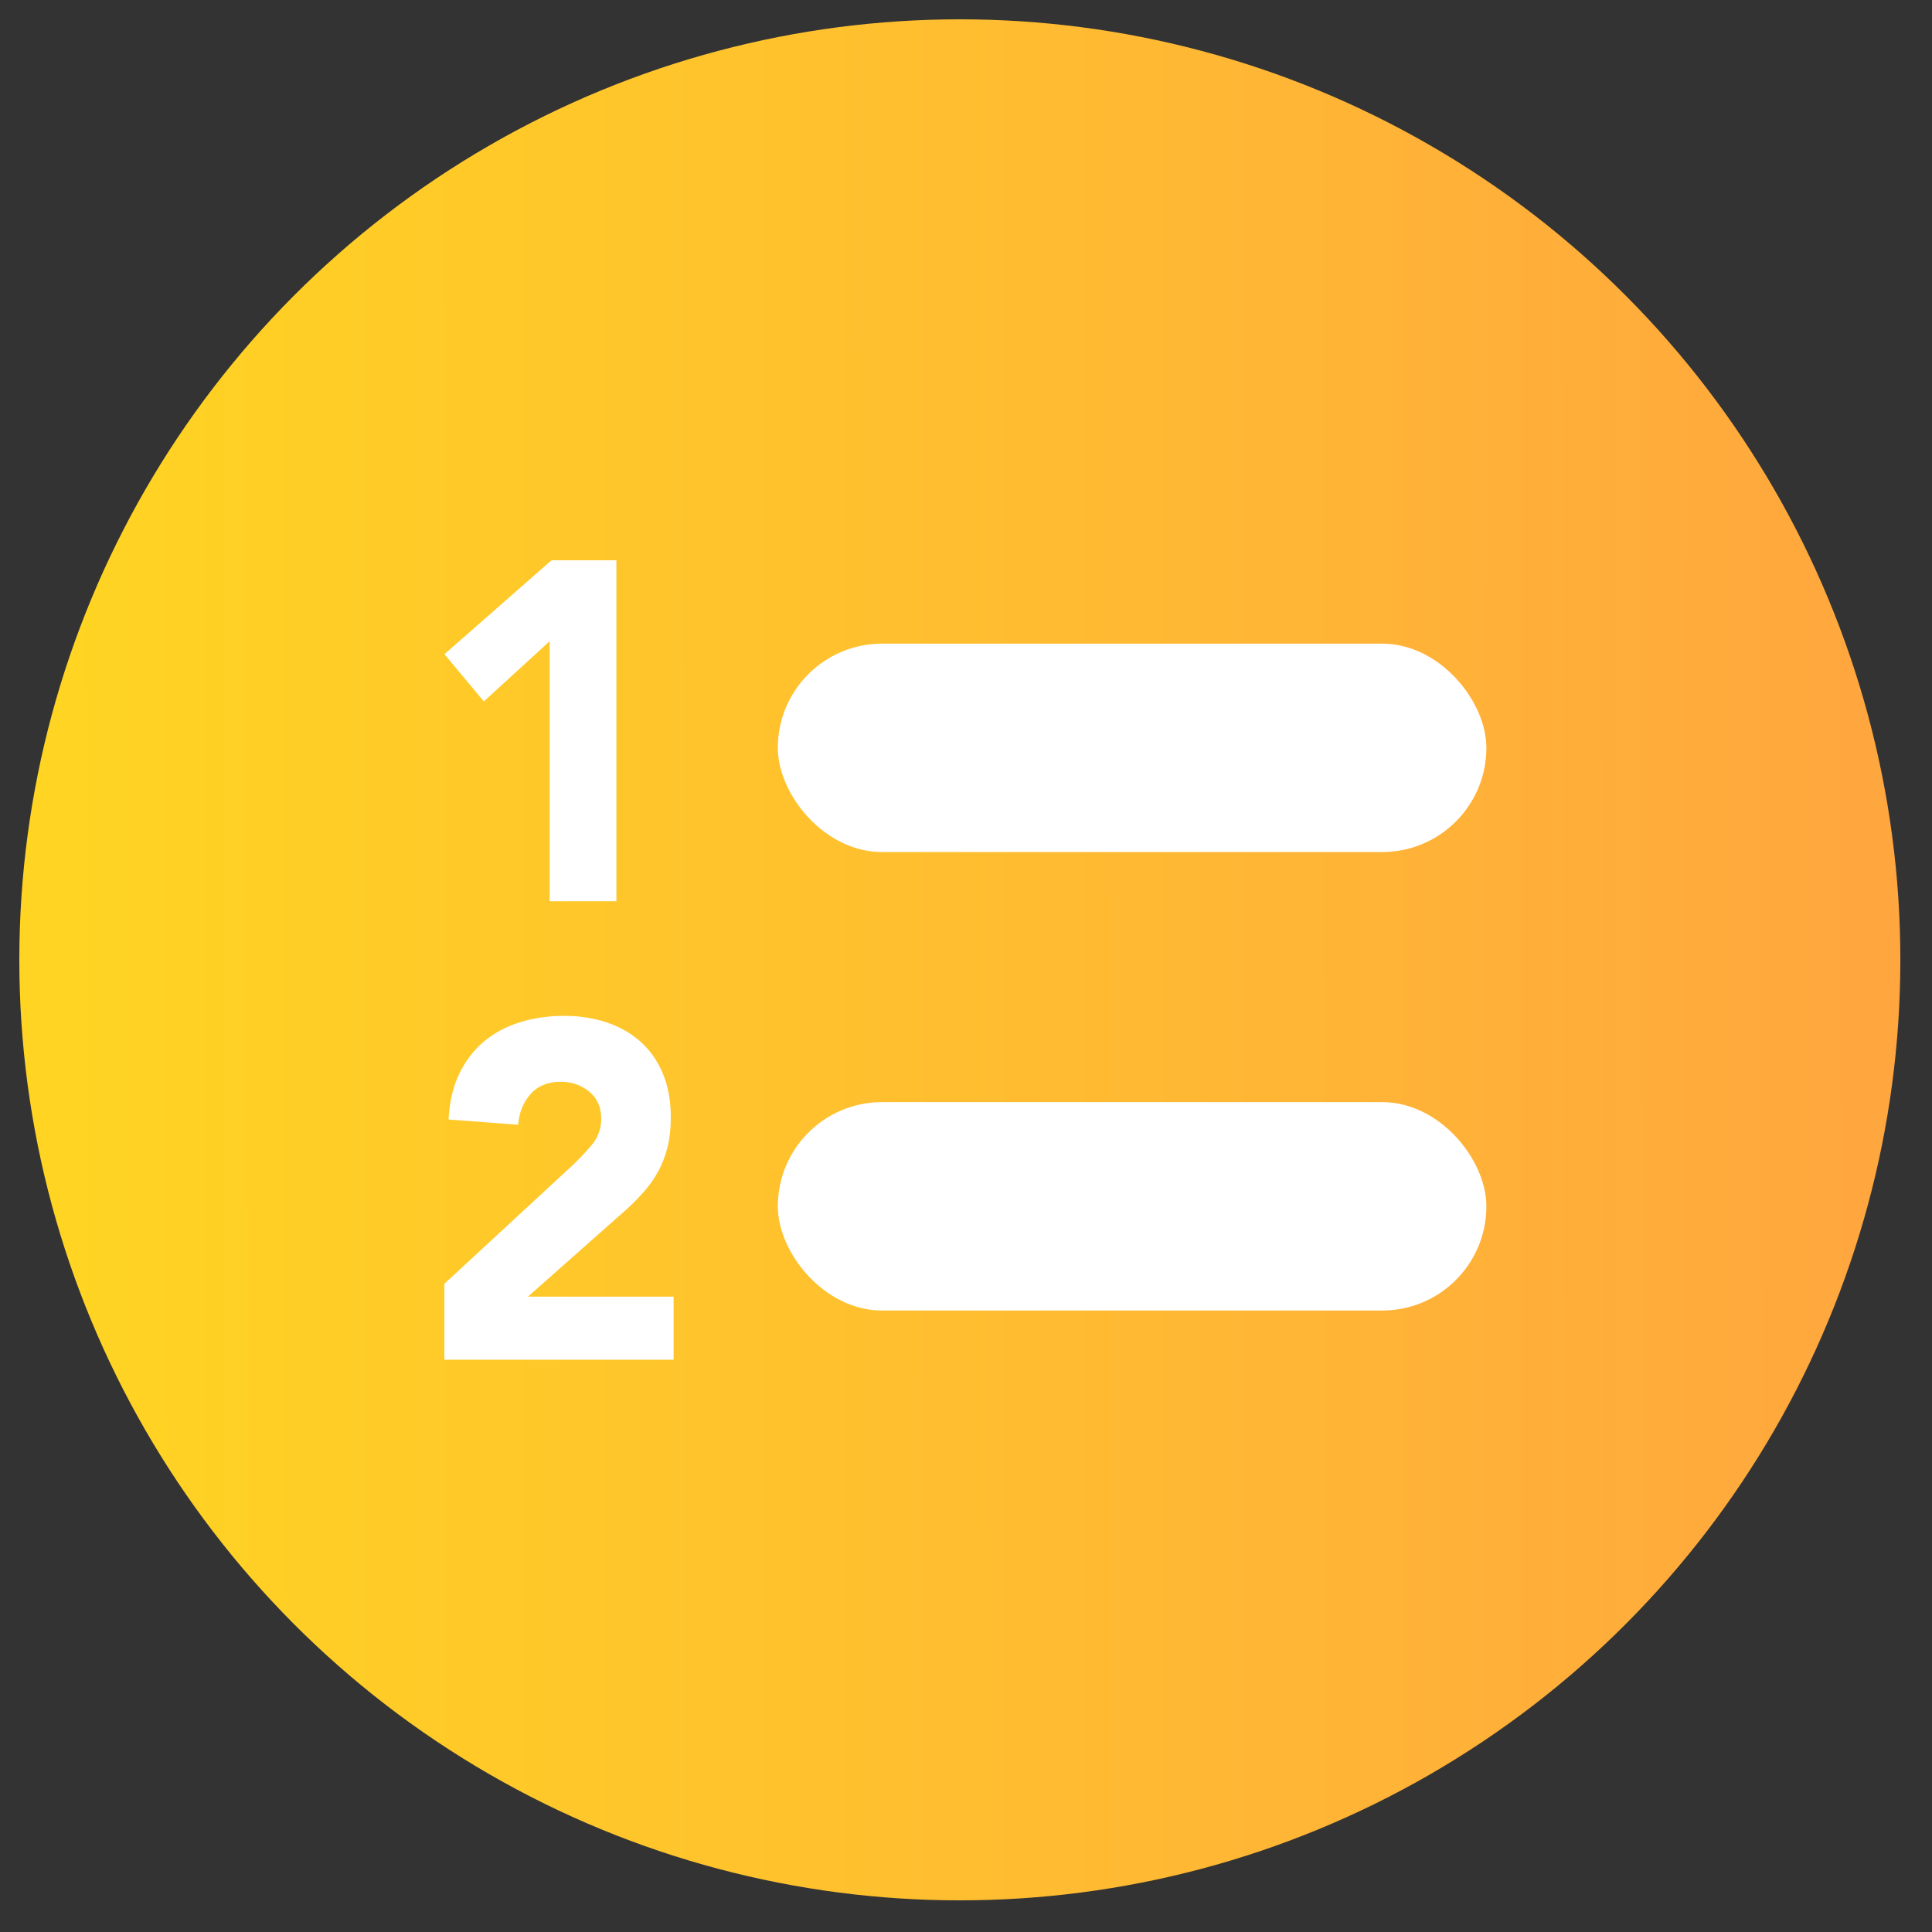
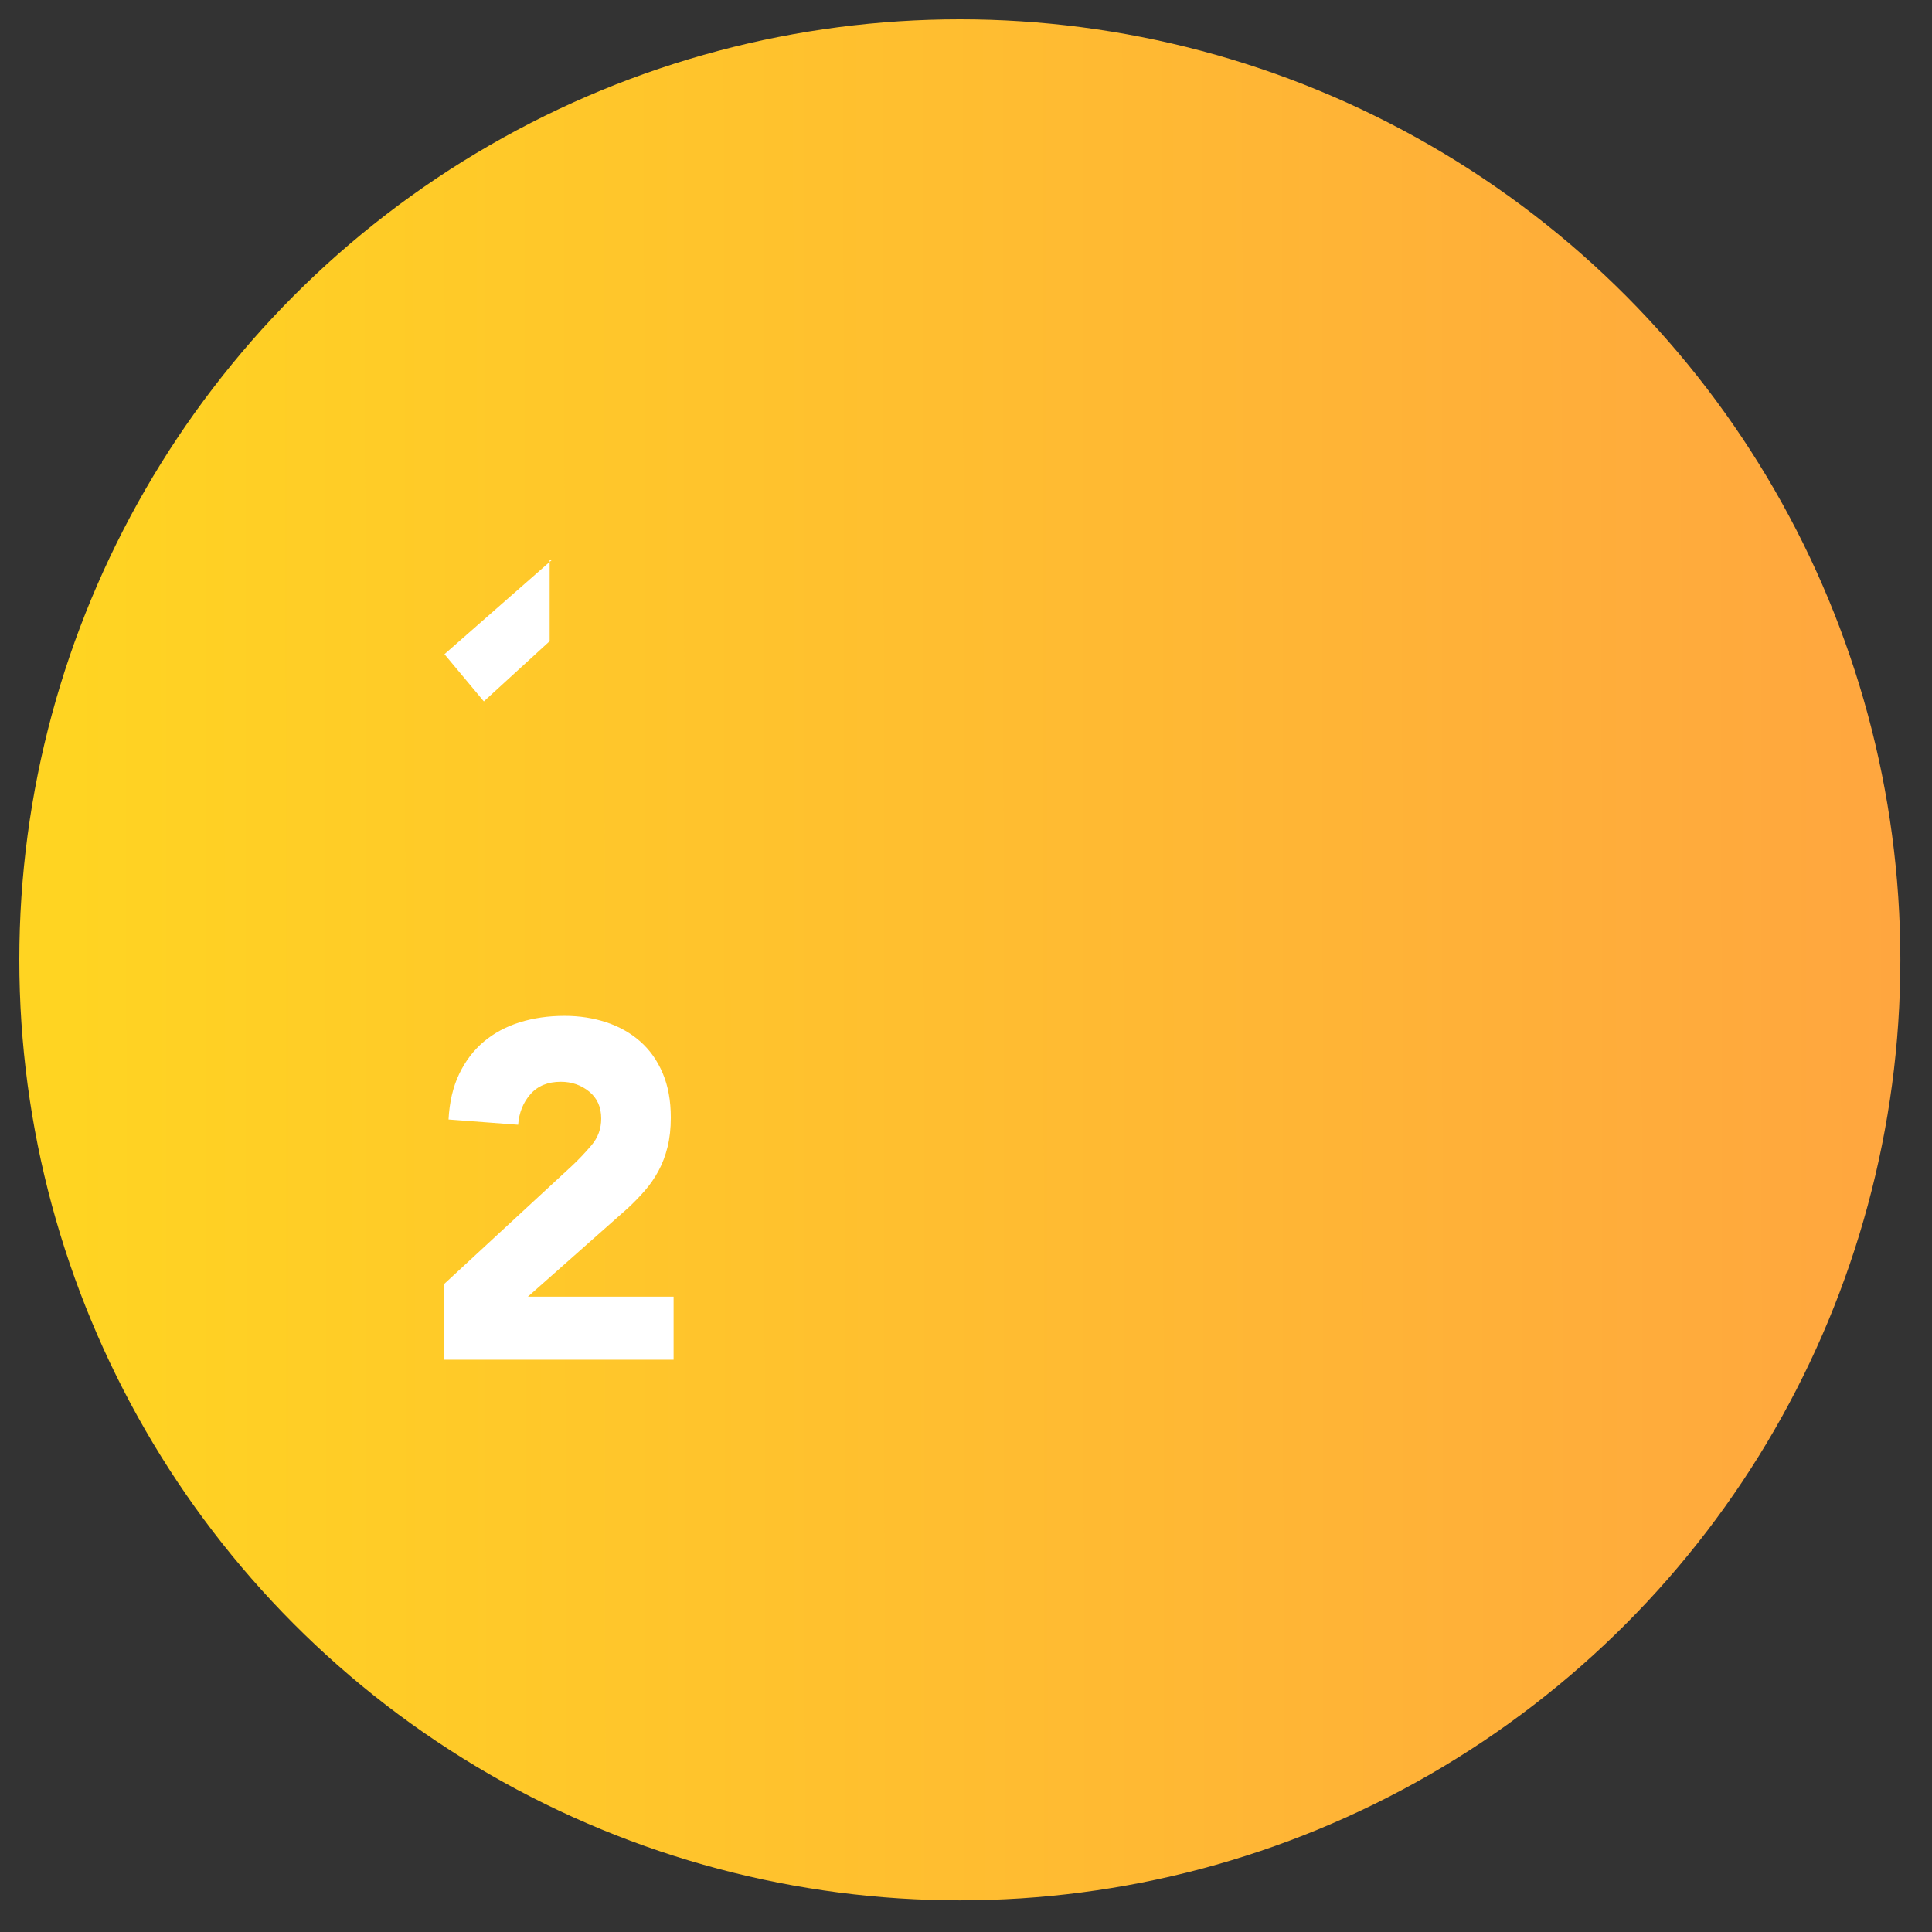
<svg xmlns="http://www.w3.org/2000/svg" width="100" height="100" viewBox="0 0 100 100" fill="none">
  <rect x="0" y="0" width="100" height="100" fill="#333333" stroke="none" />
  <circle cx="49.681" cy="49.681" r="48.681" fill="url(#paint0_linear_3059_142)" />
-   <path fill-rule="evenodd" clip-rule="evenodd" d="M28.45 33.188L25.044 36.304L23.005 33.861L28.546 29H31.904V46.649H28.45L28.45 33.188Z" fill="white" />
+   <path fill-rule="evenodd" clip-rule="evenodd" d="M28.45 33.188L25.044 36.304L23.005 33.861L28.546 29H31.904H28.45L28.45 33.188Z" fill="white" />
  <path fill-rule="evenodd" clip-rule="evenodd" d="M23 66.449L29.605 60.343C29.942 60.029 30.278 59.675 30.614 59.28C30.951 58.884 31.119 58.423 31.119 57.895C31.119 57.302 30.91 56.837 30.494 56.499C30.078 56.161 29.589 55.992 29.029 55.992C28.356 55.992 27.832 56.206 27.456 56.635C27.079 57.063 26.867 57.59 26.819 58.217L23.216 57.945C23.264 57.038 23.448 56.252 23.769 55.584C24.089 54.917 24.513 54.36 25.042 53.915C25.57 53.471 26.191 53.137 26.903 52.914C27.616 52.692 28.388 52.581 29.221 52.581C29.99 52.581 30.71 52.692 31.383 52.914C32.055 53.137 32.64 53.466 33.136 53.903C33.633 54.34 34.021 54.888 34.301 55.547C34.581 56.206 34.721 56.972 34.721 57.846C34.721 58.406 34.665 58.913 34.553 59.366C34.441 59.819 34.285 60.231 34.085 60.602C33.885 60.973 33.649 61.315 33.376 61.628C33.104 61.941 32.808 62.246 32.488 62.543L27.323 67.116H34.865V70.379H23L23 66.449Z" fill="white" />
-   <rect x="40.26" y="33.315" width="36.675" height="10.787" rx="5.393" fill="white" />
-   <rect x="40.26" y="57.046" width="36.675" height="10.787" rx="5.393" fill="white" />
  <defs>
    <linearGradient id="paint0_linear_3059_142" x1="98.361" y1="25.34" x2="3.427" y2="25.421" gradientUnits="userSpaceOnUse">
      <stop stop-color="#FFA63F" />
      <stop offset="1" stop-color="#FFD422" />
    </linearGradient>
  </defs>
</svg>